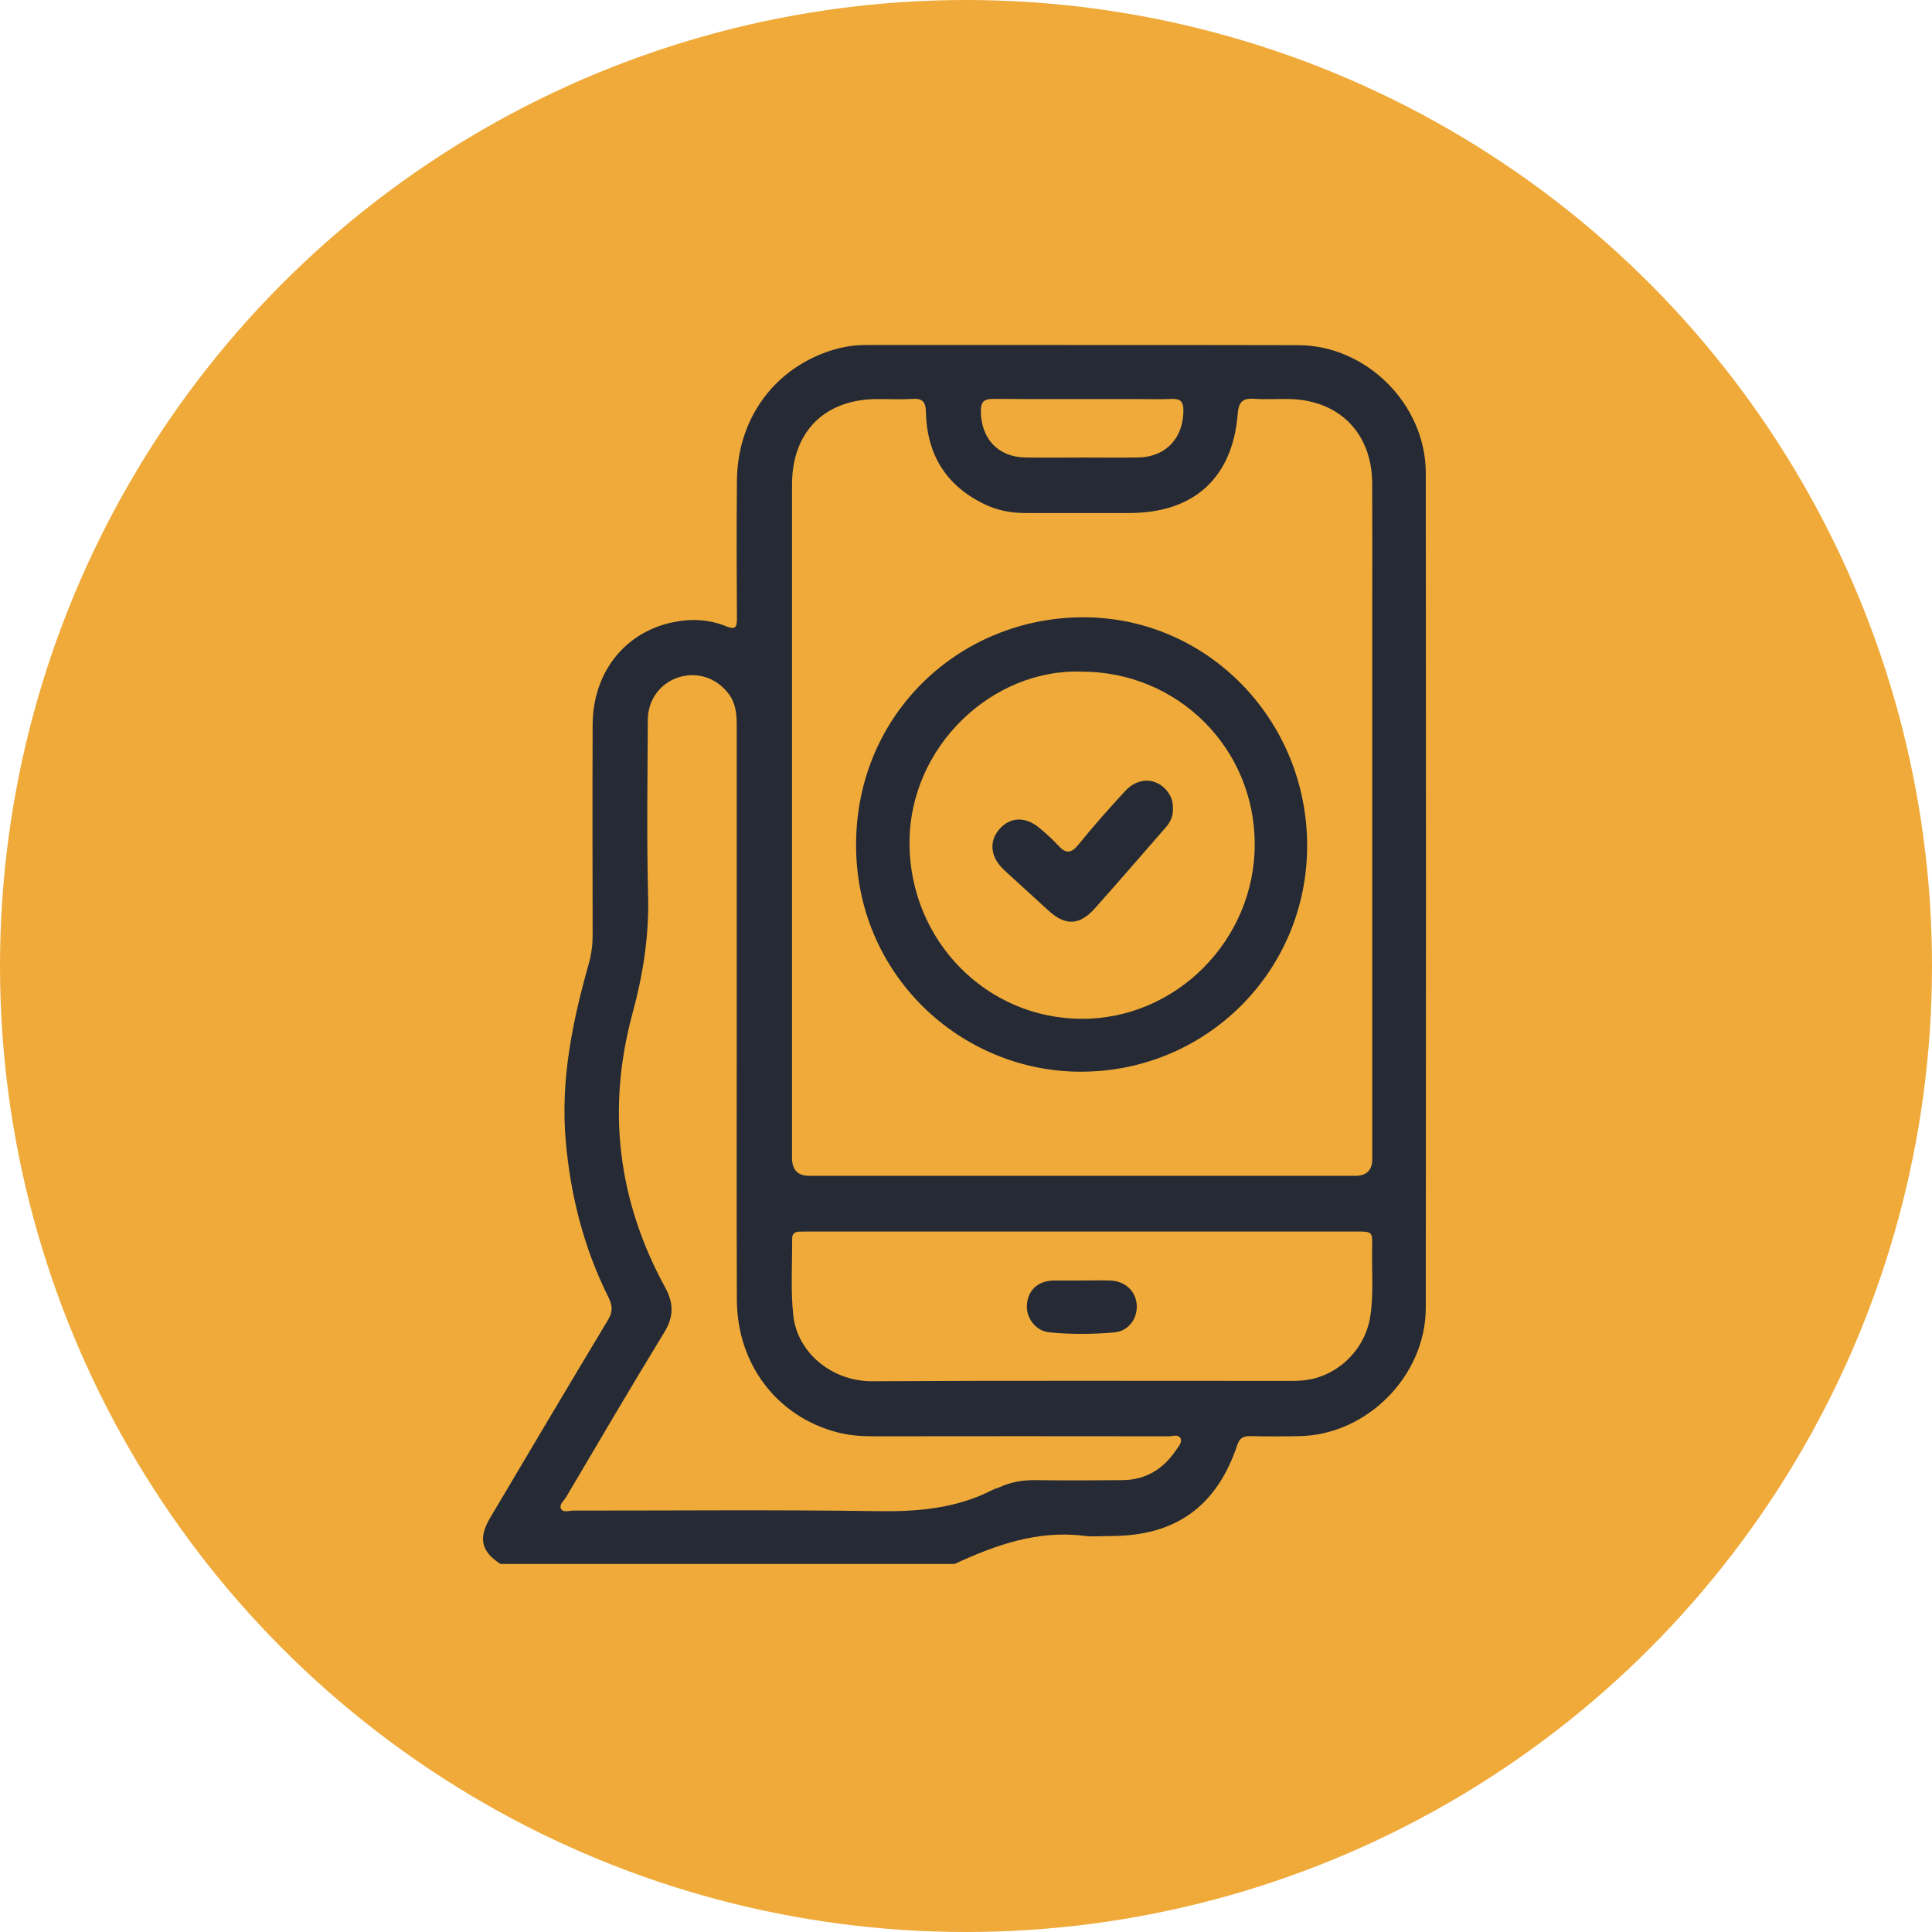
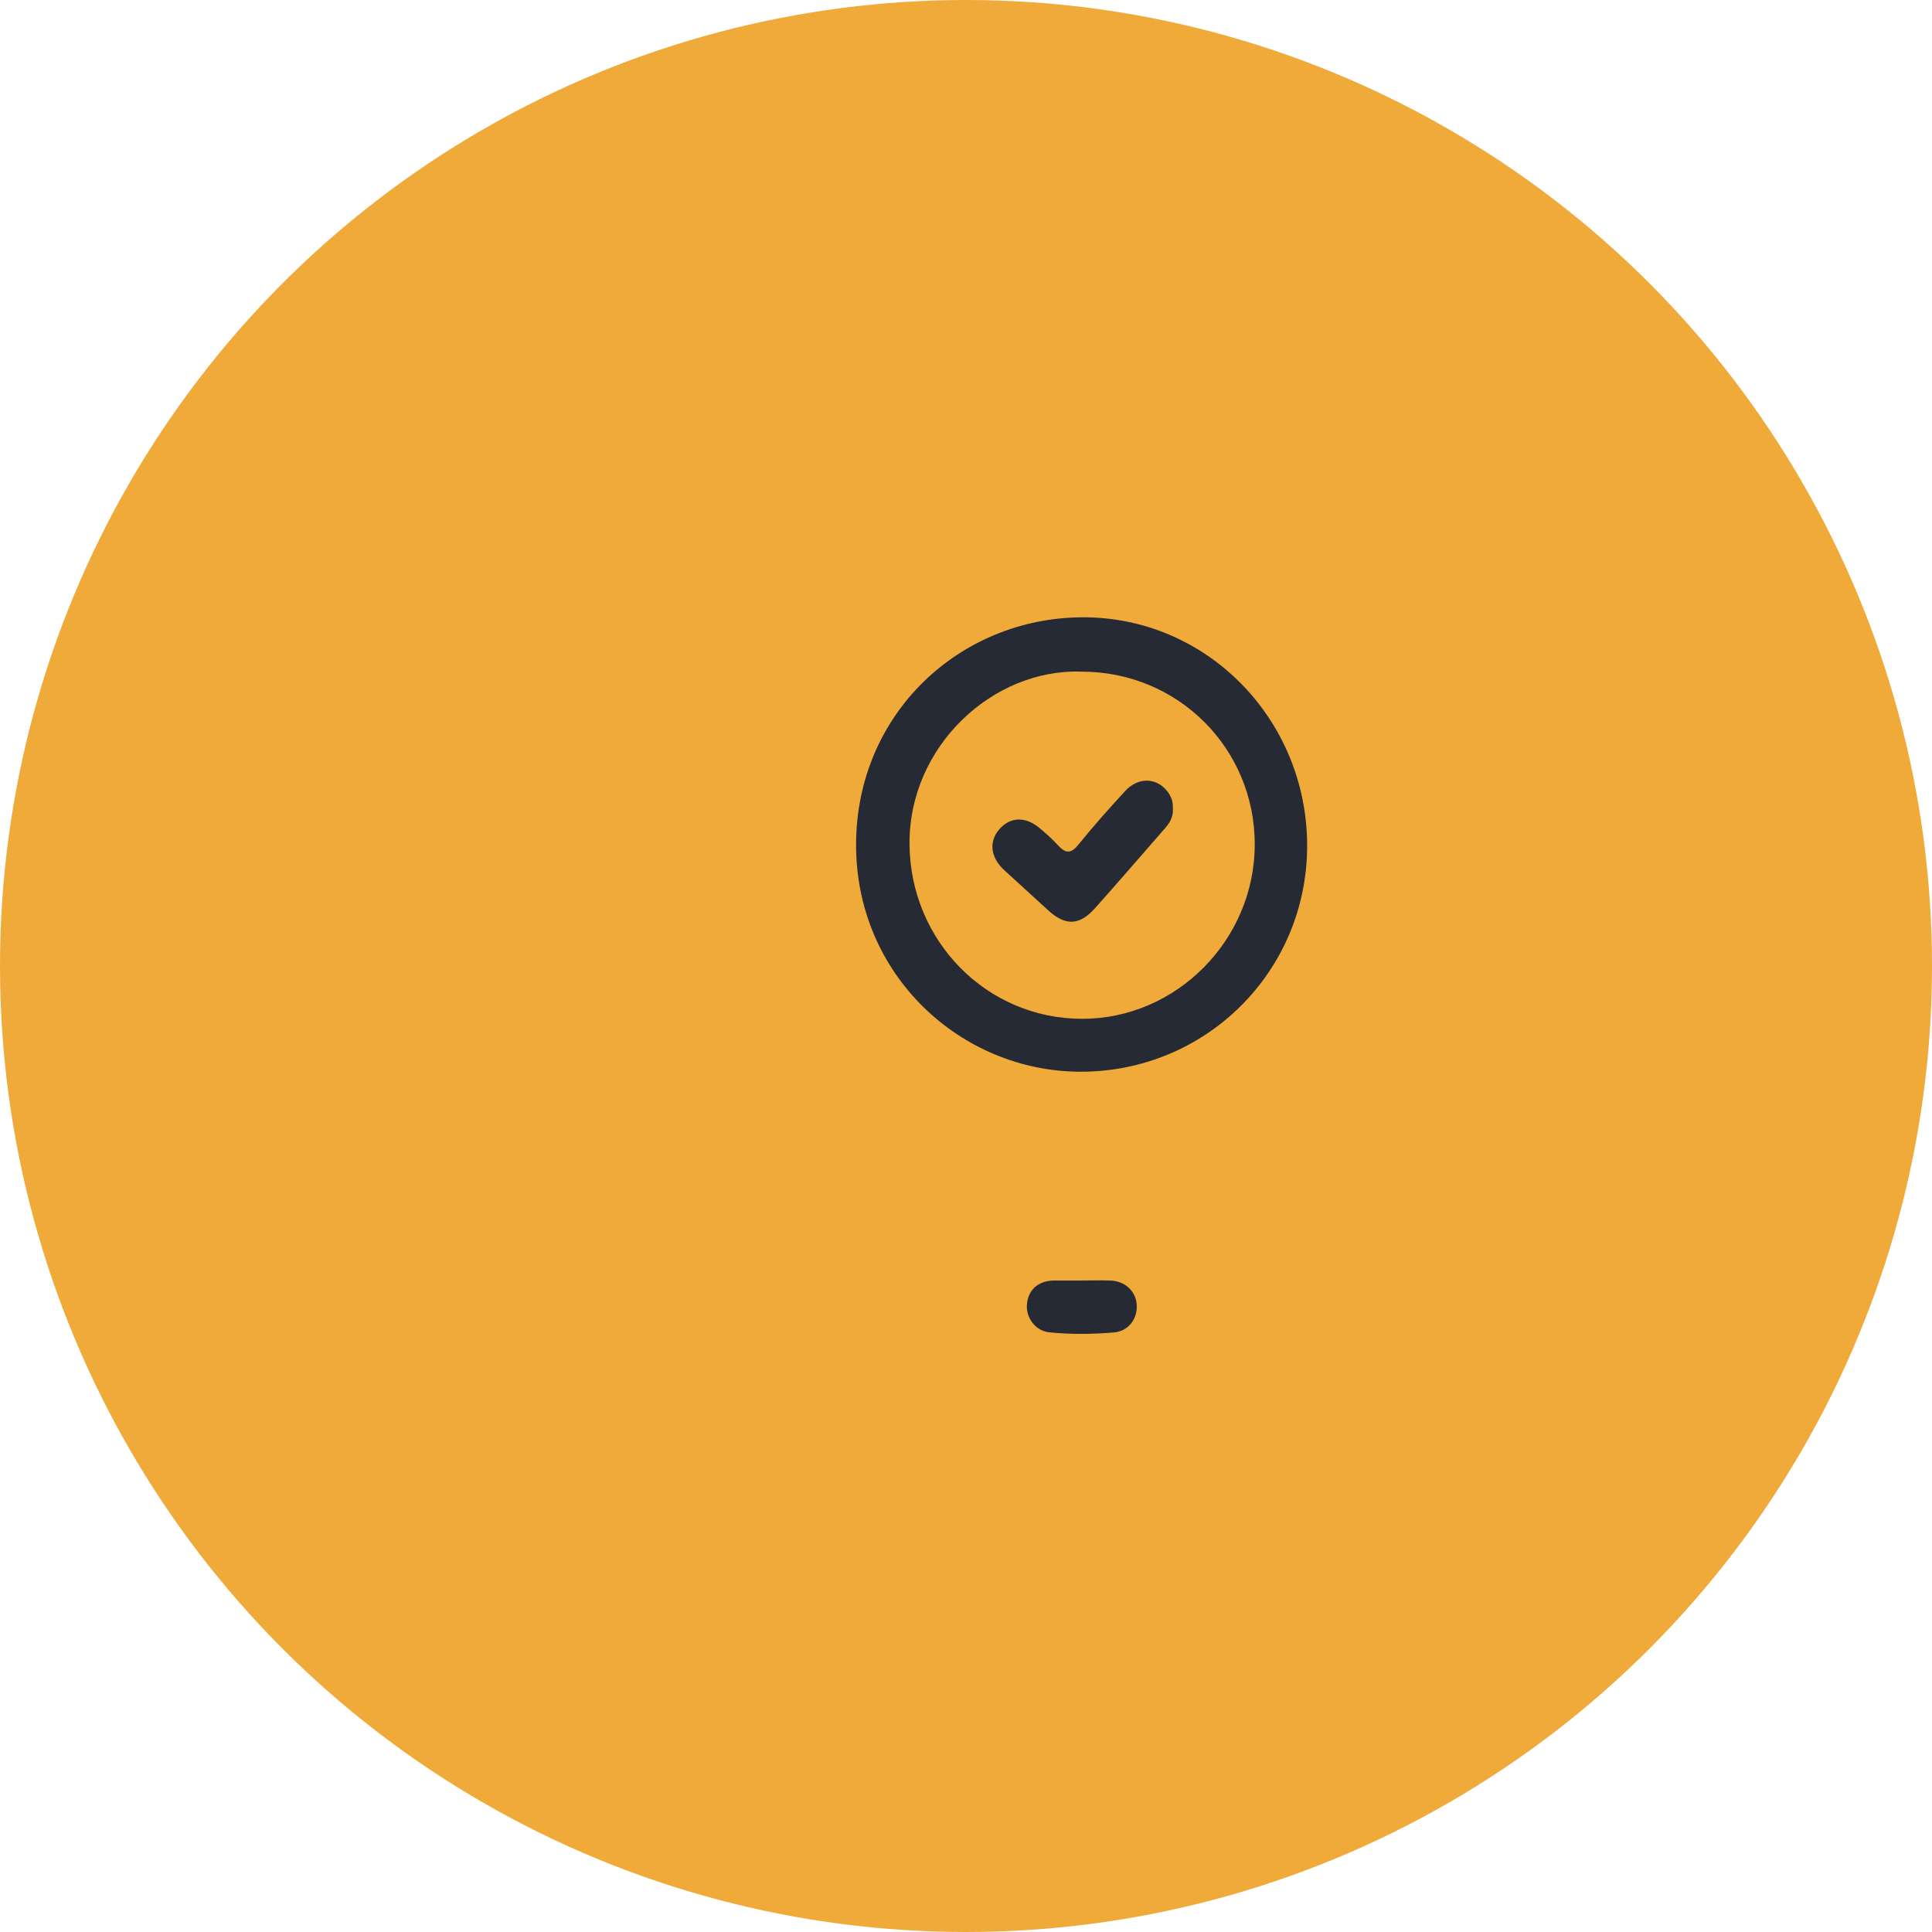
<svg xmlns="http://www.w3.org/2000/svg" width="84" height="84" viewBox="0 0 84 84" fill="none">
  <circle cx="42" cy="42" r="42" fill="#EFAA39" />
  <g clip-path="url(#clip0_305_2559)">
-     <path d="M21.764 68C20.927 67.466 20.784 66.883 21.308 65.998C23.01 63.126 24.712 60.254 26.433 57.392C26.649 57.033 26.636 56.766 26.453 56.401C25.388 54.267 24.809 52 24.599 49.62C24.361 46.955 24.892 44.41 25.604 41.881C25.716 41.477 25.767 41.077 25.767 40.658C25.762 37.607 25.754 34.556 25.767 31.504C25.777 29.265 27.135 27.52 29.203 27.066C30.005 26.89 30.809 26.92 31.574 27.23C31.952 27.384 32.042 27.296 32.04 26.902C32.027 24.903 32.022 22.903 32.04 20.903C32.06 18.319 33.534 16.188 35.882 15.325C36.443 15.116 37.03 15 37.636 15C43.907 15.005 50.178 14.993 56.451 15.008C59.416 15.015 61.987 17.585 61.99 20.56C62.002 32.662 62.002 44.766 61.99 56.867C61.987 59.815 59.436 62.382 56.511 62.44C55.792 62.455 55.072 62.455 54.353 62.44C54.055 62.435 53.897 62.523 53.794 62.828C52.9 65.496 51.112 66.78 48.321 66.782C47.927 66.782 47.526 66.823 47.14 66.775C45.117 66.522 43.293 67.171 41.504 67.998H21.764V68ZM34.436 35.552C34.436 40.481 34.436 45.414 34.436 50.344C34.436 50.863 34.684 51.123 35.18 51.123C43.097 51.123 51.012 51.123 58.93 51.123C59.419 51.123 59.664 50.877 59.664 50.386C59.664 42.491 59.664 34.596 59.664 26.698C59.664 24.802 59.671 22.906 59.661 21.009C59.649 18.848 58.245 17.411 56.1 17.35C55.586 17.335 55.07 17.376 54.559 17.34C54.057 17.305 53.859 17.431 53.812 18.001C53.591 20.785 51.897 22.305 49.105 22.305C47.596 22.305 46.09 22.305 44.581 22.305C43.972 22.305 43.386 22.197 42.834 21.937C41.148 21.138 40.3 19.776 40.258 17.923C40.248 17.464 40.108 17.312 39.661 17.343C39.15 17.376 38.634 17.348 38.12 17.35C35.842 17.366 34.436 18.78 34.436 21.07C34.436 25.896 34.436 30.725 34.436 35.552ZM32.032 43.999C32.032 39.846 32.032 35.693 32.032 31.537C32.032 31.045 31.99 30.576 31.679 30.165C31.148 29.464 30.303 29.187 29.486 29.454C28.701 29.712 28.17 30.428 28.165 31.298C28.155 33.849 28.113 36.401 28.178 38.948C28.223 40.693 27.962 42.36 27.506 44.037C26.373 48.198 26.854 52.197 28.922 55.98C29.308 56.686 29.288 57.263 28.872 57.944C27.428 60.307 26.027 62.697 24.619 65.083C24.518 65.252 24.285 65.423 24.401 65.617C24.494 65.774 24.752 65.678 24.935 65.678C29.338 65.68 33.739 65.637 38.14 65.703C39.9 65.728 41.584 65.59 43.168 64.772C43.258 64.725 43.361 64.704 43.456 64.662C43.965 64.43 44.493 64.344 45.055 64.354C46.306 64.371 47.556 64.367 48.807 64.354C49.809 64.344 50.574 63.877 51.13 63.053C51.233 62.899 51.406 62.72 51.331 62.546C51.24 62.339 50.992 62.45 50.819 62.447C46.536 62.443 42.255 62.44 37.972 62.447C37.438 62.447 36.912 62.41 36.396 62.273C33.784 61.588 32.047 59.316 32.037 56.512C32.022 52.341 32.035 48.17 32.032 43.999ZM47.052 53.544C43.112 53.544 39.173 53.544 35.233 53.544C35.077 53.544 34.925 53.546 34.769 53.549C34.566 53.549 34.438 53.637 34.441 53.854C34.448 54.973 34.371 56.103 34.493 57.21C34.666 58.776 36.133 60.065 37.937 60.054C44.002 60.019 50.065 60.042 56.13 60.039C56.268 60.039 56.403 60.034 56.541 60.027C58.067 59.938 59.356 58.733 59.581 57.213C59.729 56.217 59.636 55.218 59.659 54.219C59.674 53.546 59.659 53.544 58.975 53.544C55 53.544 51.025 53.544 47.052 53.544ZM47.032 19.892C47.854 19.892 48.674 19.902 49.496 19.89C50.691 19.869 51.451 19.045 51.453 17.84C51.453 17.444 51.306 17.33 50.937 17.345C50.426 17.368 49.91 17.35 49.398 17.35C47.328 17.35 45.258 17.358 43.188 17.343C42.792 17.34 42.644 17.461 42.646 17.872C42.654 19.07 43.388 19.867 44.569 19.89C45.391 19.905 46.21 19.892 47.032 19.892Z" fill="#252A34" />
    <path d="M56.832 36.787C56.825 42.231 52.439 46.599 46.988 46.596C41.797 46.596 37.193 42.4 37.221 36.686C37.248 31.017 41.735 26.862 47.06 26.839C52.477 26.816 56.84 31.29 56.832 36.787ZM47.015 29.202C43.168 29.066 39.509 32.447 39.544 36.711C39.579 40.905 42.888 44.289 47.038 44.296C51.143 44.306 54.554 40.864 54.554 36.714C54.554 32.53 51.211 29.197 47.018 29.202H47.015Z" fill="#252A34" />
    <path d="M47.048 55.674C47.459 55.674 47.87 55.661 48.278 55.676C48.91 55.699 49.373 56.125 49.421 56.708C49.471 57.325 49.075 57.878 48.429 57.933C47.494 58.011 46.549 58.022 45.614 57.926C45.018 57.863 44.602 57.288 44.649 56.72C44.699 56.097 45.115 55.707 45.767 55.676C45.802 55.676 45.835 55.676 45.87 55.676C46.263 55.676 46.657 55.676 47.05 55.676L47.048 55.674Z" fill="#252A34" />
    <path d="M50.995 35.132C51.018 35.45 50.9 35.727 50.689 35.969C49.662 37.145 48.642 38.33 47.602 39.495C46.927 40.249 46.313 40.259 45.569 39.575C44.937 38.995 44.303 38.416 43.669 37.838C43.068 37.288 42.98 36.6 43.444 36.06C43.92 35.508 44.592 35.485 45.216 36.017C45.491 36.249 45.762 36.489 46.005 36.756C46.333 37.117 46.566 37.124 46.892 36.718C47.539 35.917 48.226 35.148 48.922 34.391C49.486 33.778 50.278 33.801 50.752 34.404C50.917 34.613 51.005 34.85 50.993 35.132H50.995Z" fill="#252A34" />
  </g>
  <defs>
    <clipPath id="clip0_305_2559">
      <rect width="41" height="53" fill="white" transform="translate(21 15)" />
    </clipPath>
  </defs>
</svg>